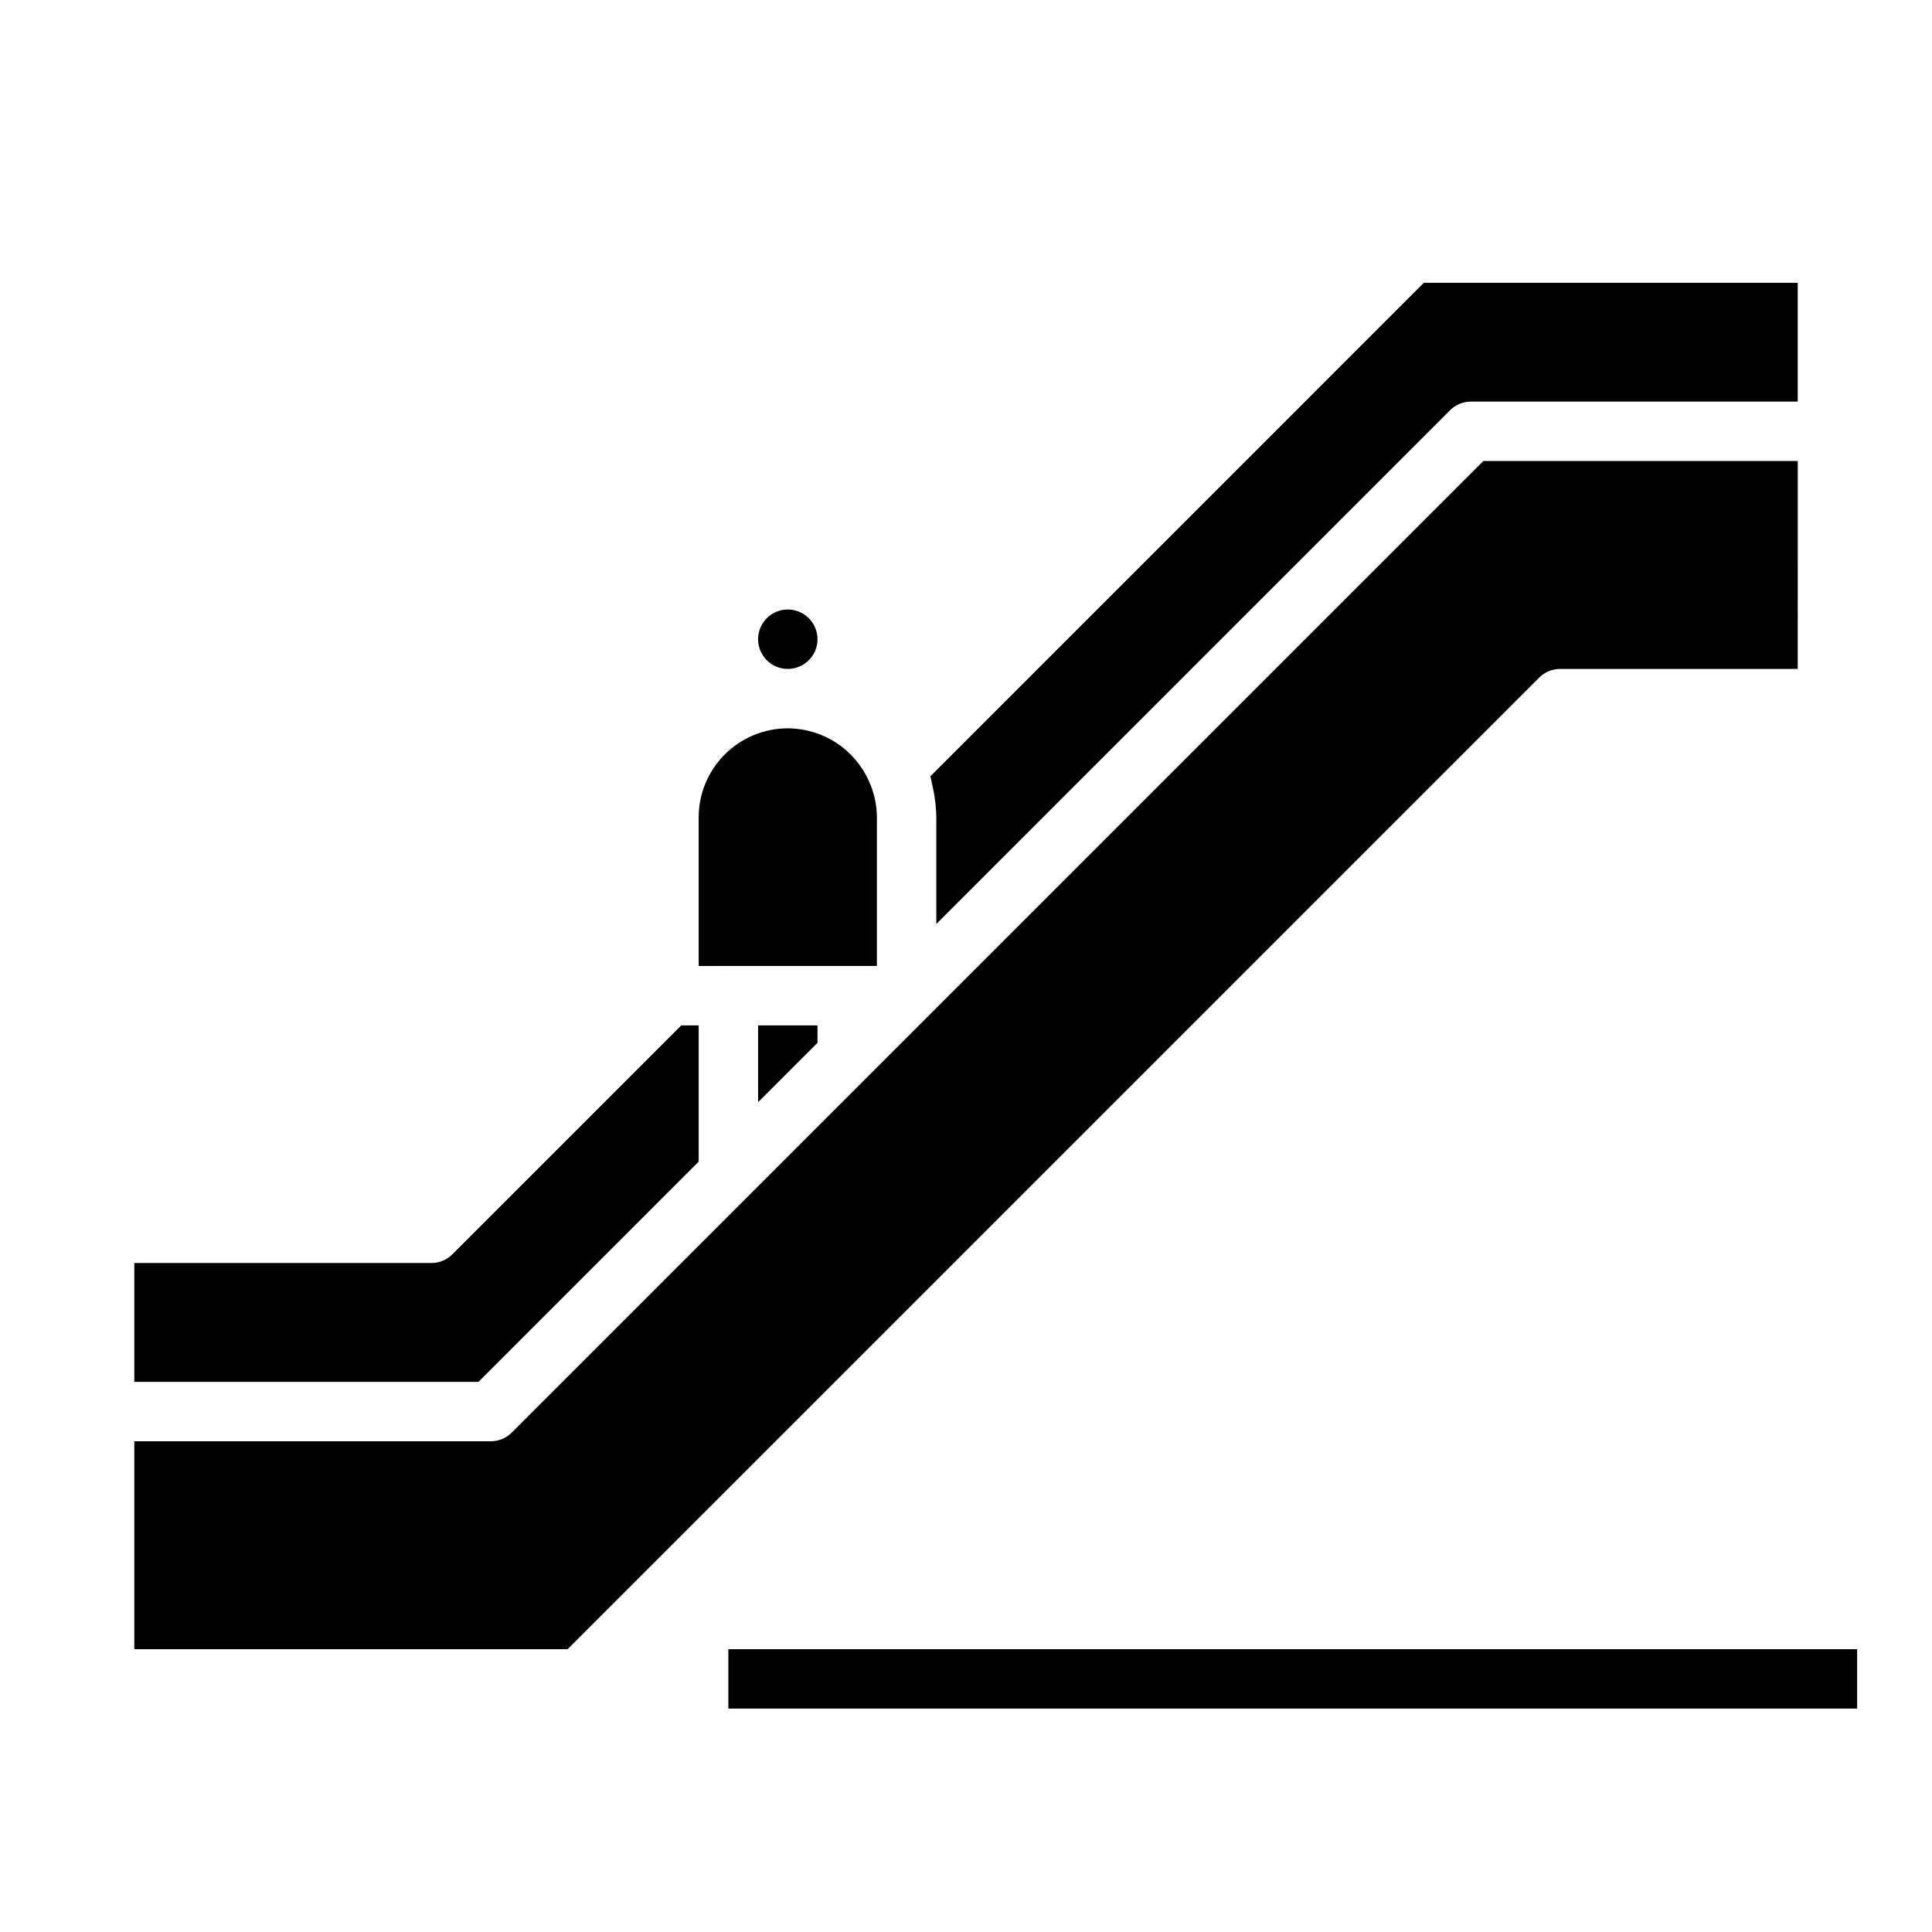
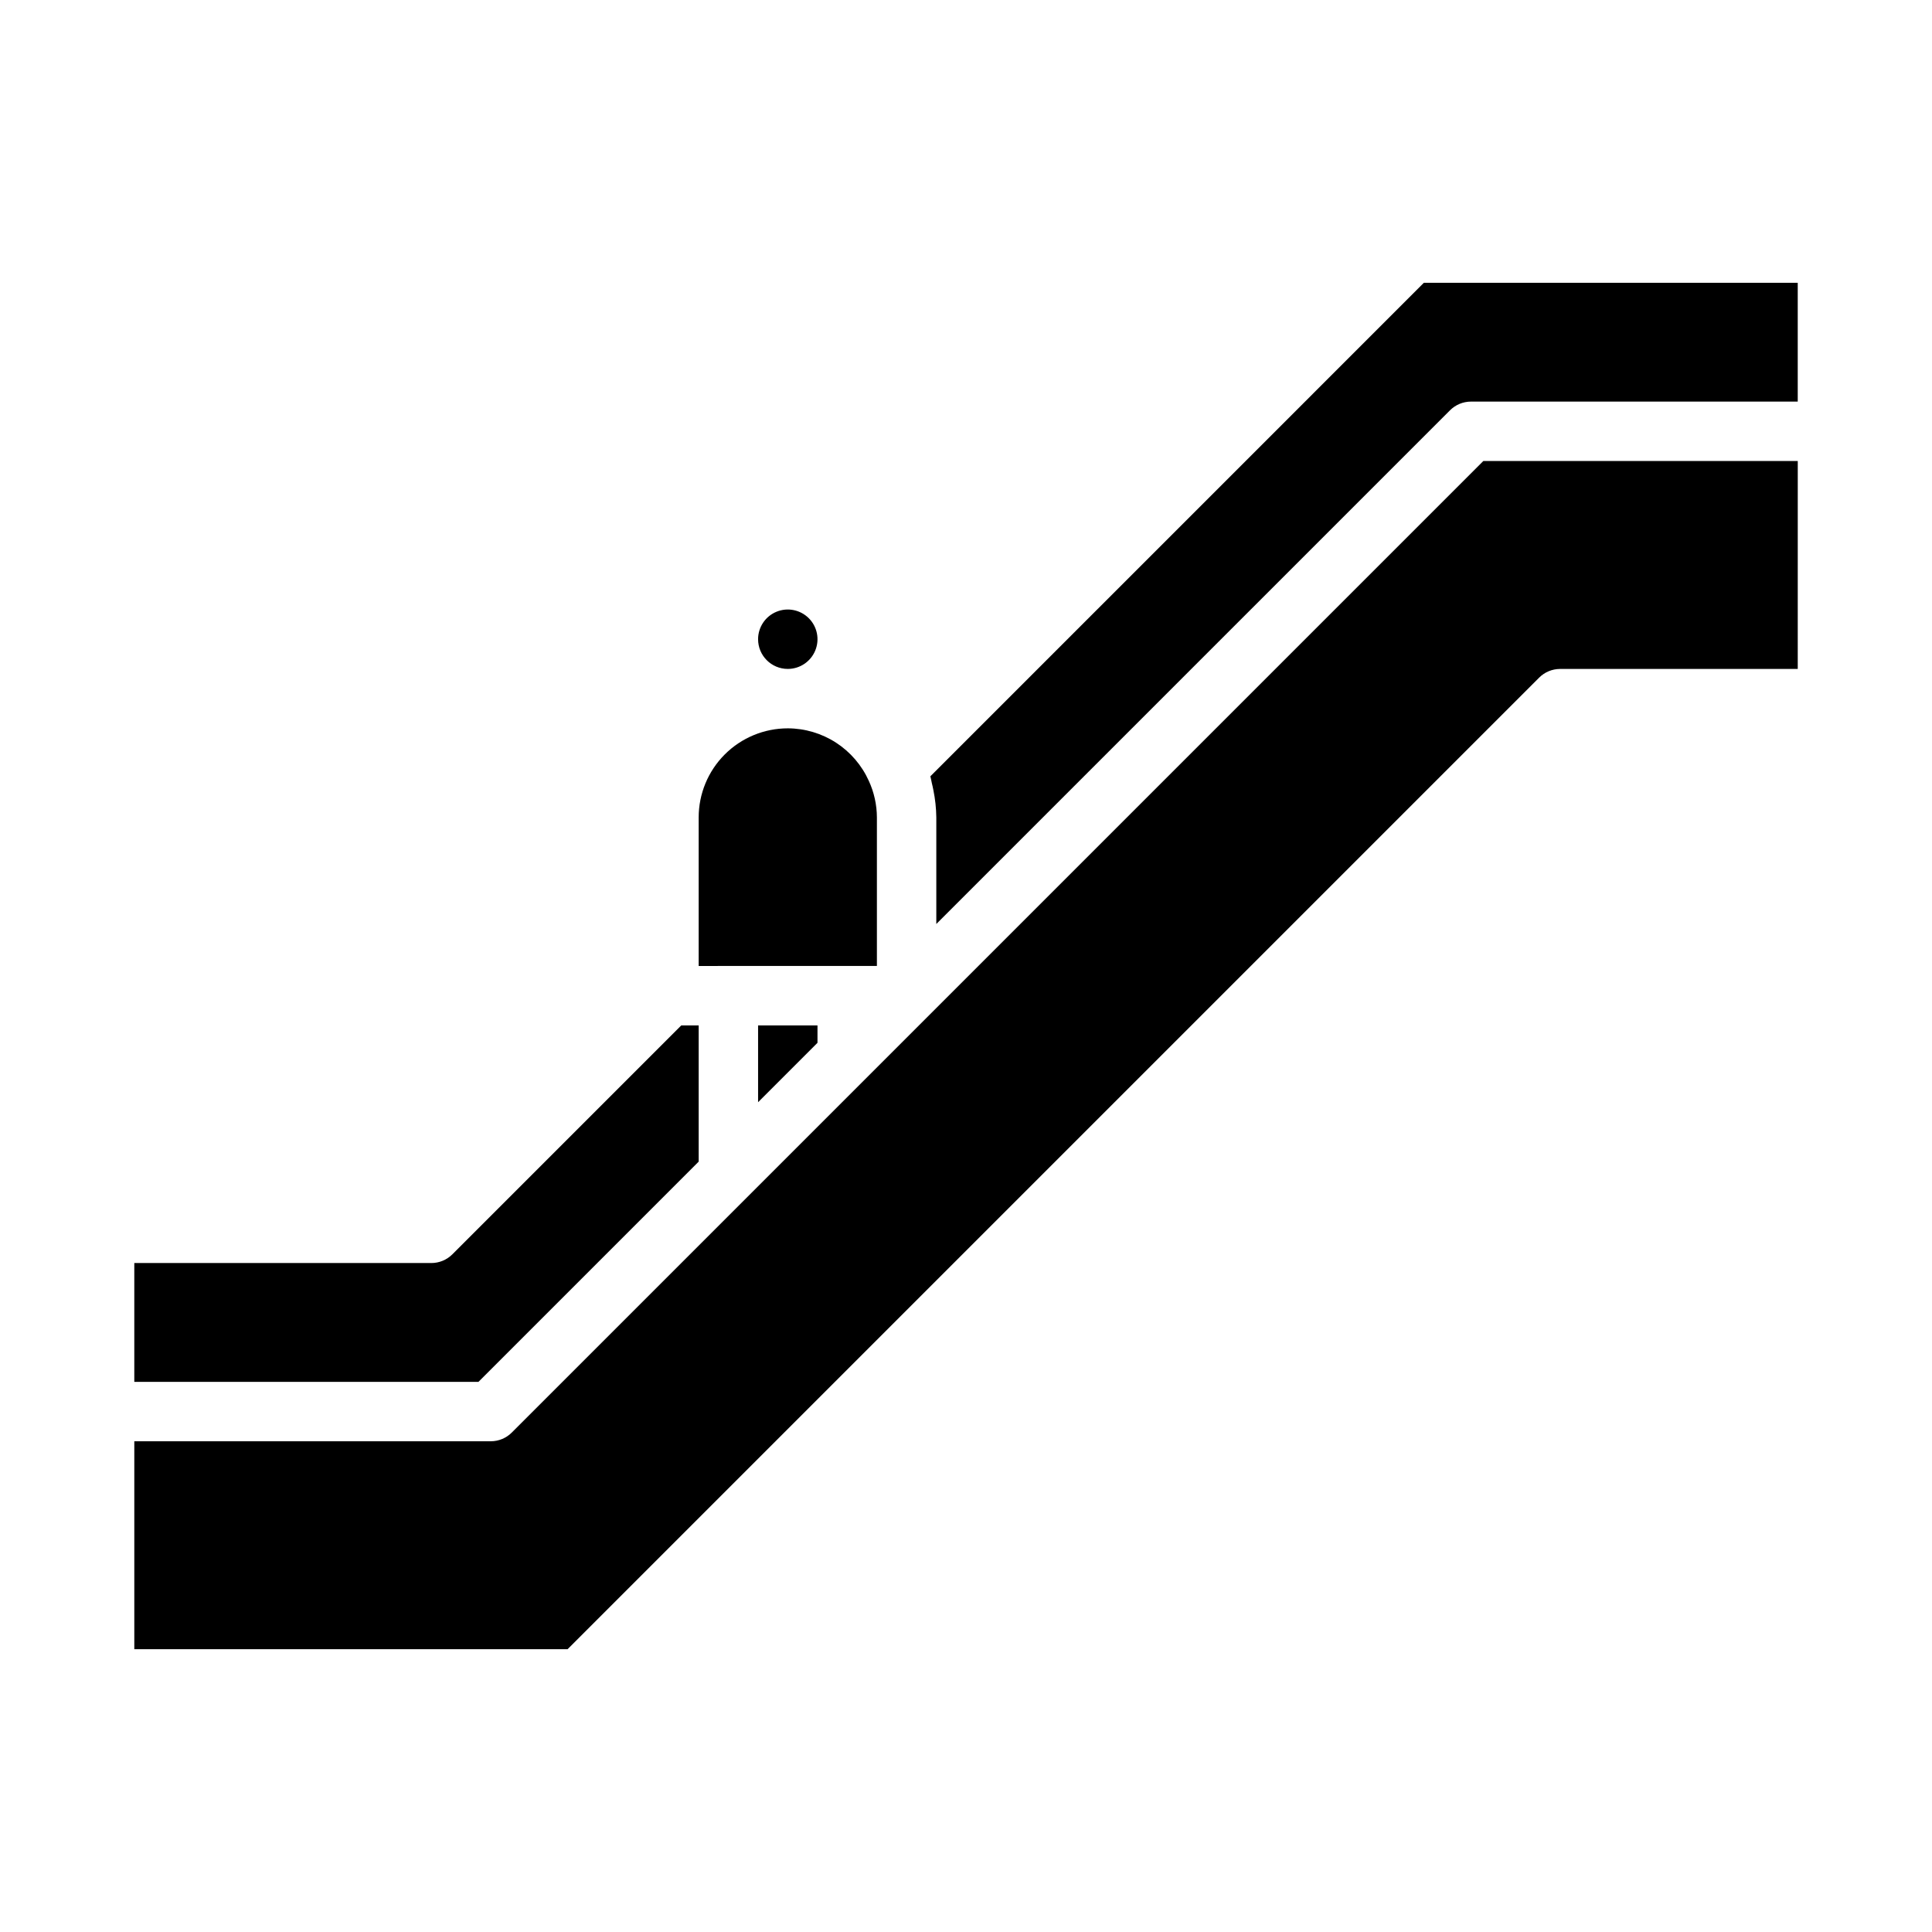
<svg xmlns="http://www.w3.org/2000/svg" fill="#000000" width="800px" height="800px" version="1.1" viewBox="144 144 512 512">
  <g>
-     <path d="m337.02 581.05h299.14v15.742h-299.14z" />
    <path d="m521.34 218.94h99.078v31.488h-86.59c-2.09 0-4.09 0.832-5.566 2.309l-136.13 136.13v-28.23c-0.027-2.449-0.293-4.887-0.785-7.289-0.117-0.598-0.242-1.195-0.395-1.793-0.148-0.598-0.219-1.219-0.395-1.828zm-176.44 196.8h15.742v4.613l-15.742 15.742zm0-102.34c0-3.184 1.918-6.055 4.859-7.273s6.328-0.543 8.578 1.707c2.254 2.25 2.926 5.637 1.707 8.578-1.219 2.941-4.09 4.859-7.273 4.859-4.348 0-7.871-3.523-7.871-7.871zm7.871 23.617c4.543 0.012 8.984 1.332 12.797 3.805 3.809 2.473 6.824 5.992 8.688 10.137 1.395 3.035 2.121 6.332 2.133 9.672v39.359l-47.234 0.004v-39.363c0-6.262 2.488-12.27 6.918-16.699 4.43-4.426 10.438-6.914 16.699-6.914zm-173.18 141.7h78.719c2.09 0 4.09-0.832 5.566-2.305l60.672-60.672h4.609v36.102l-58.359 58.363h-91.207zm440.83-157.44h-62.977c-2.086 0-4.09 0.832-5.562 2.309l-257.47 257.47h-114.82v-55.105h94.465c2.086 0 4.09-0.828 5.566-2.305l257.47-257.47h83.332z" />
  </g>
</svg>